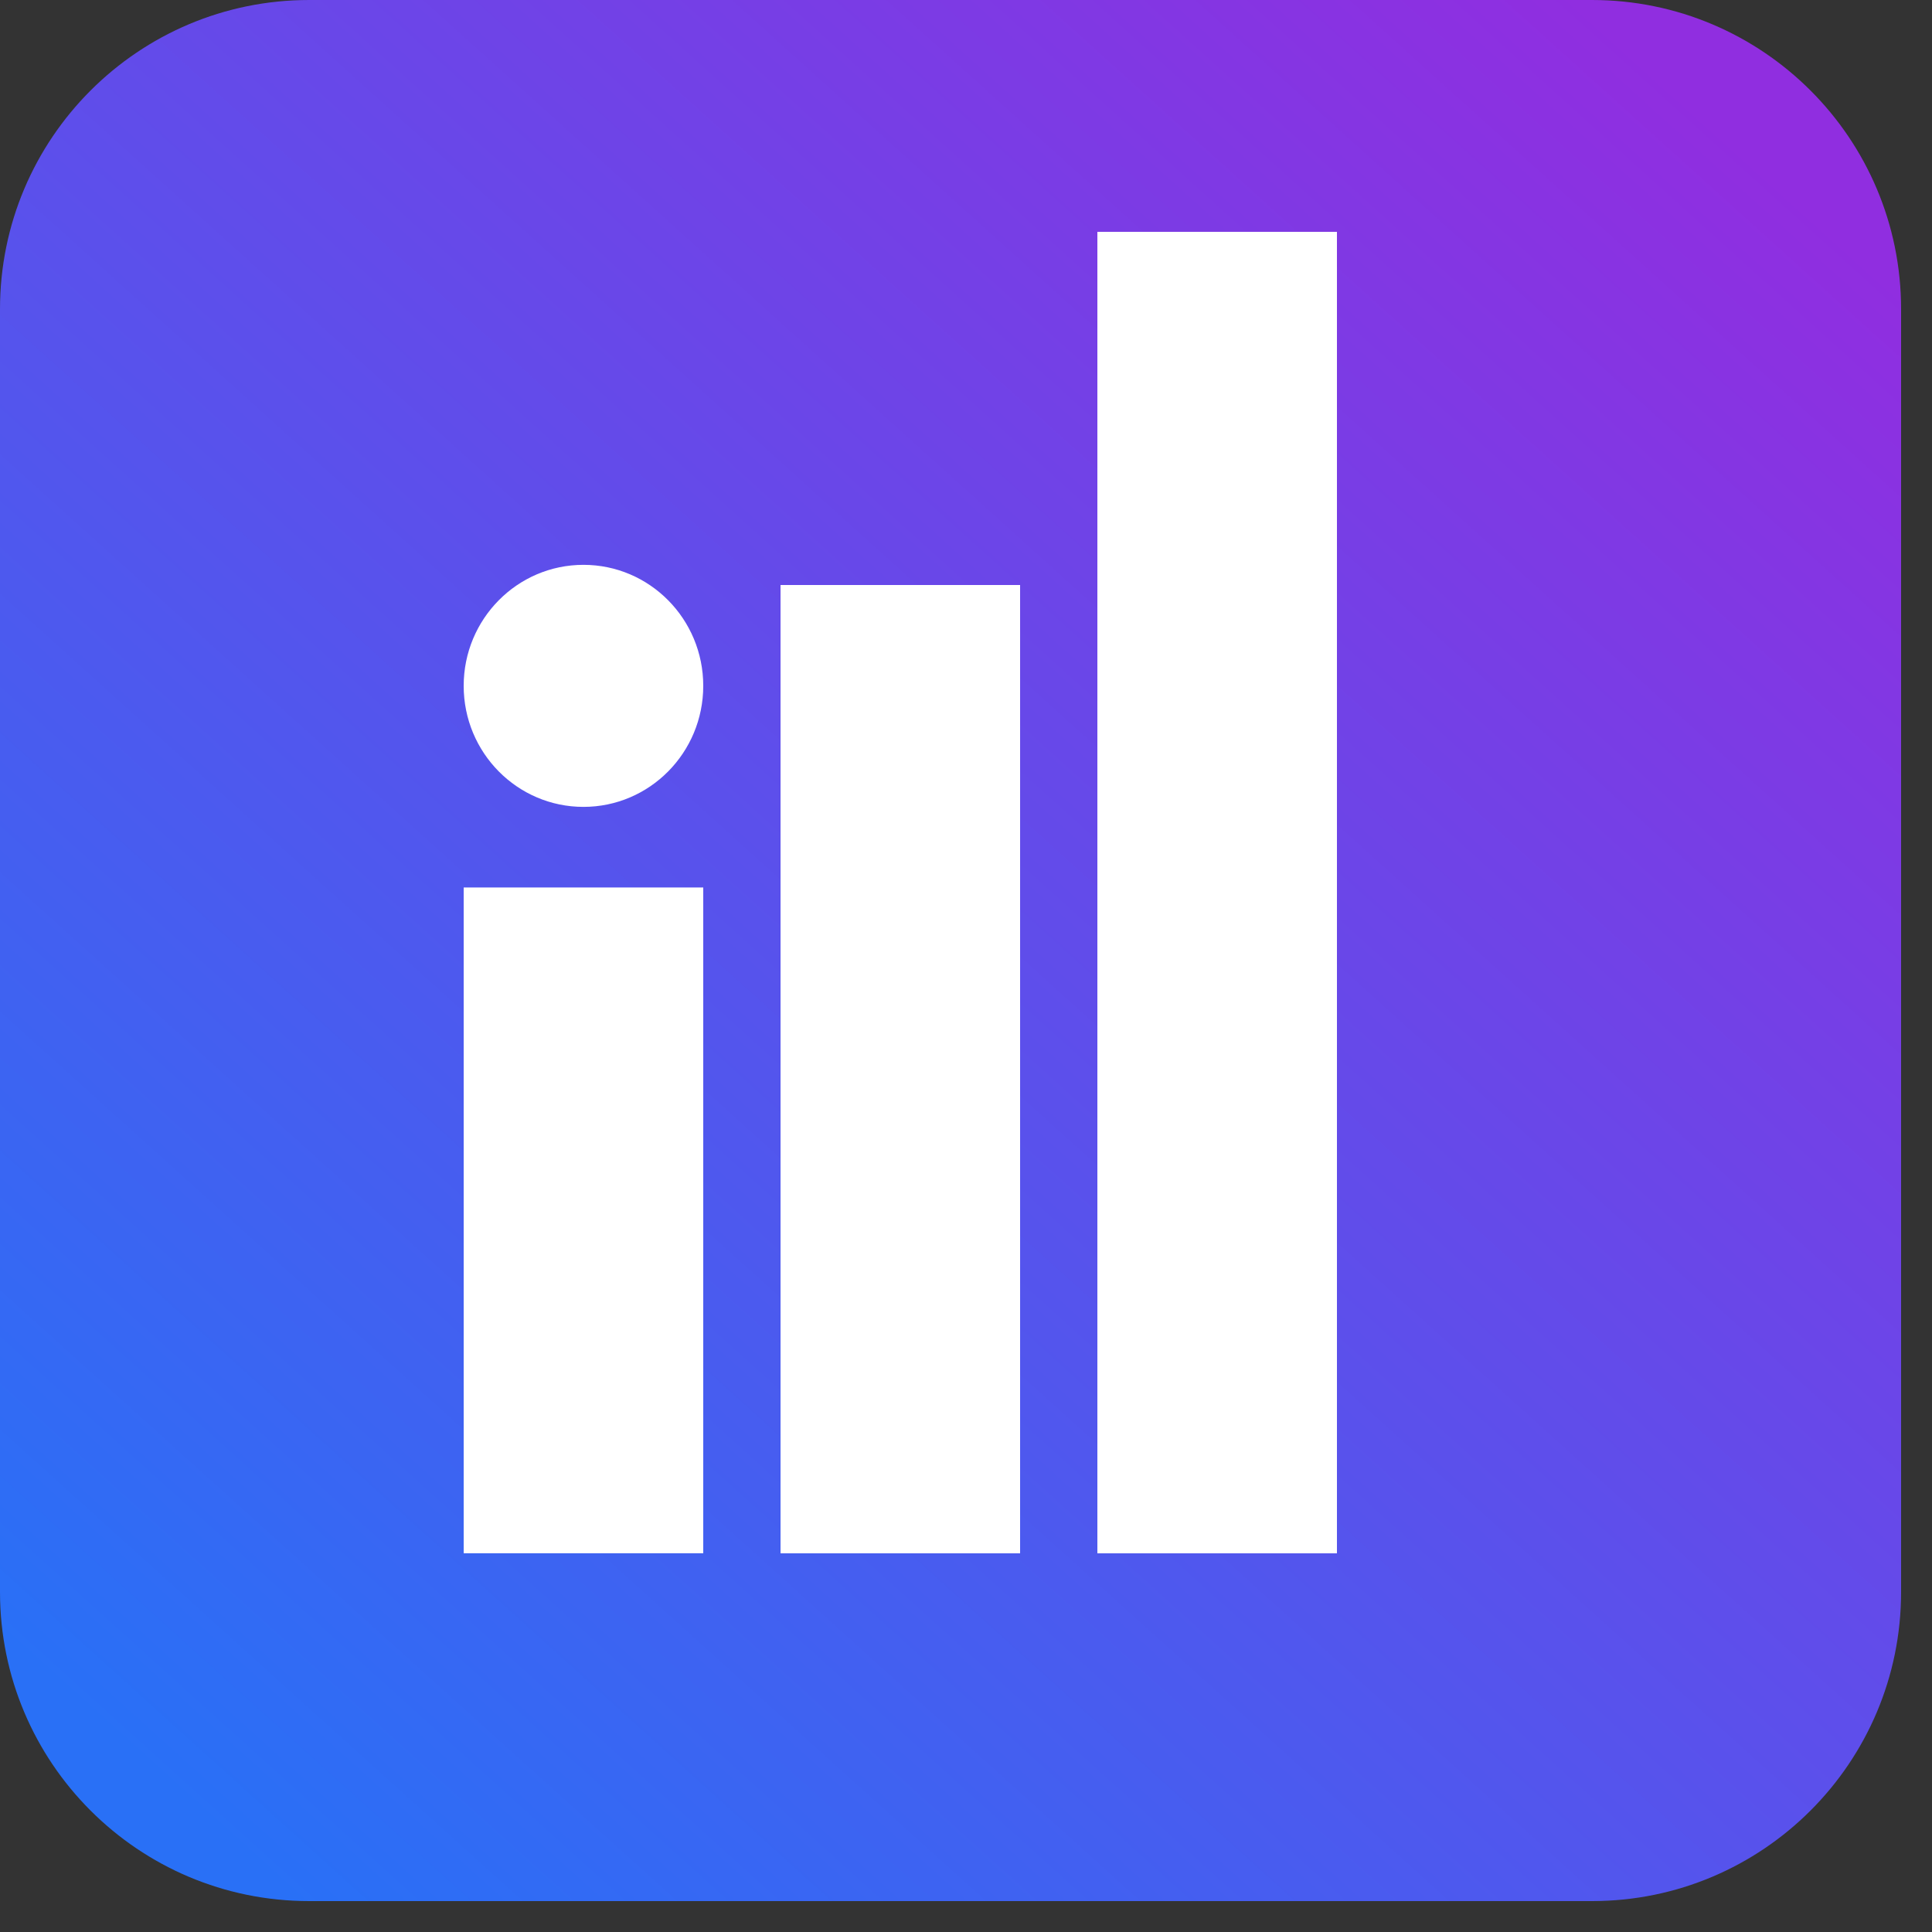
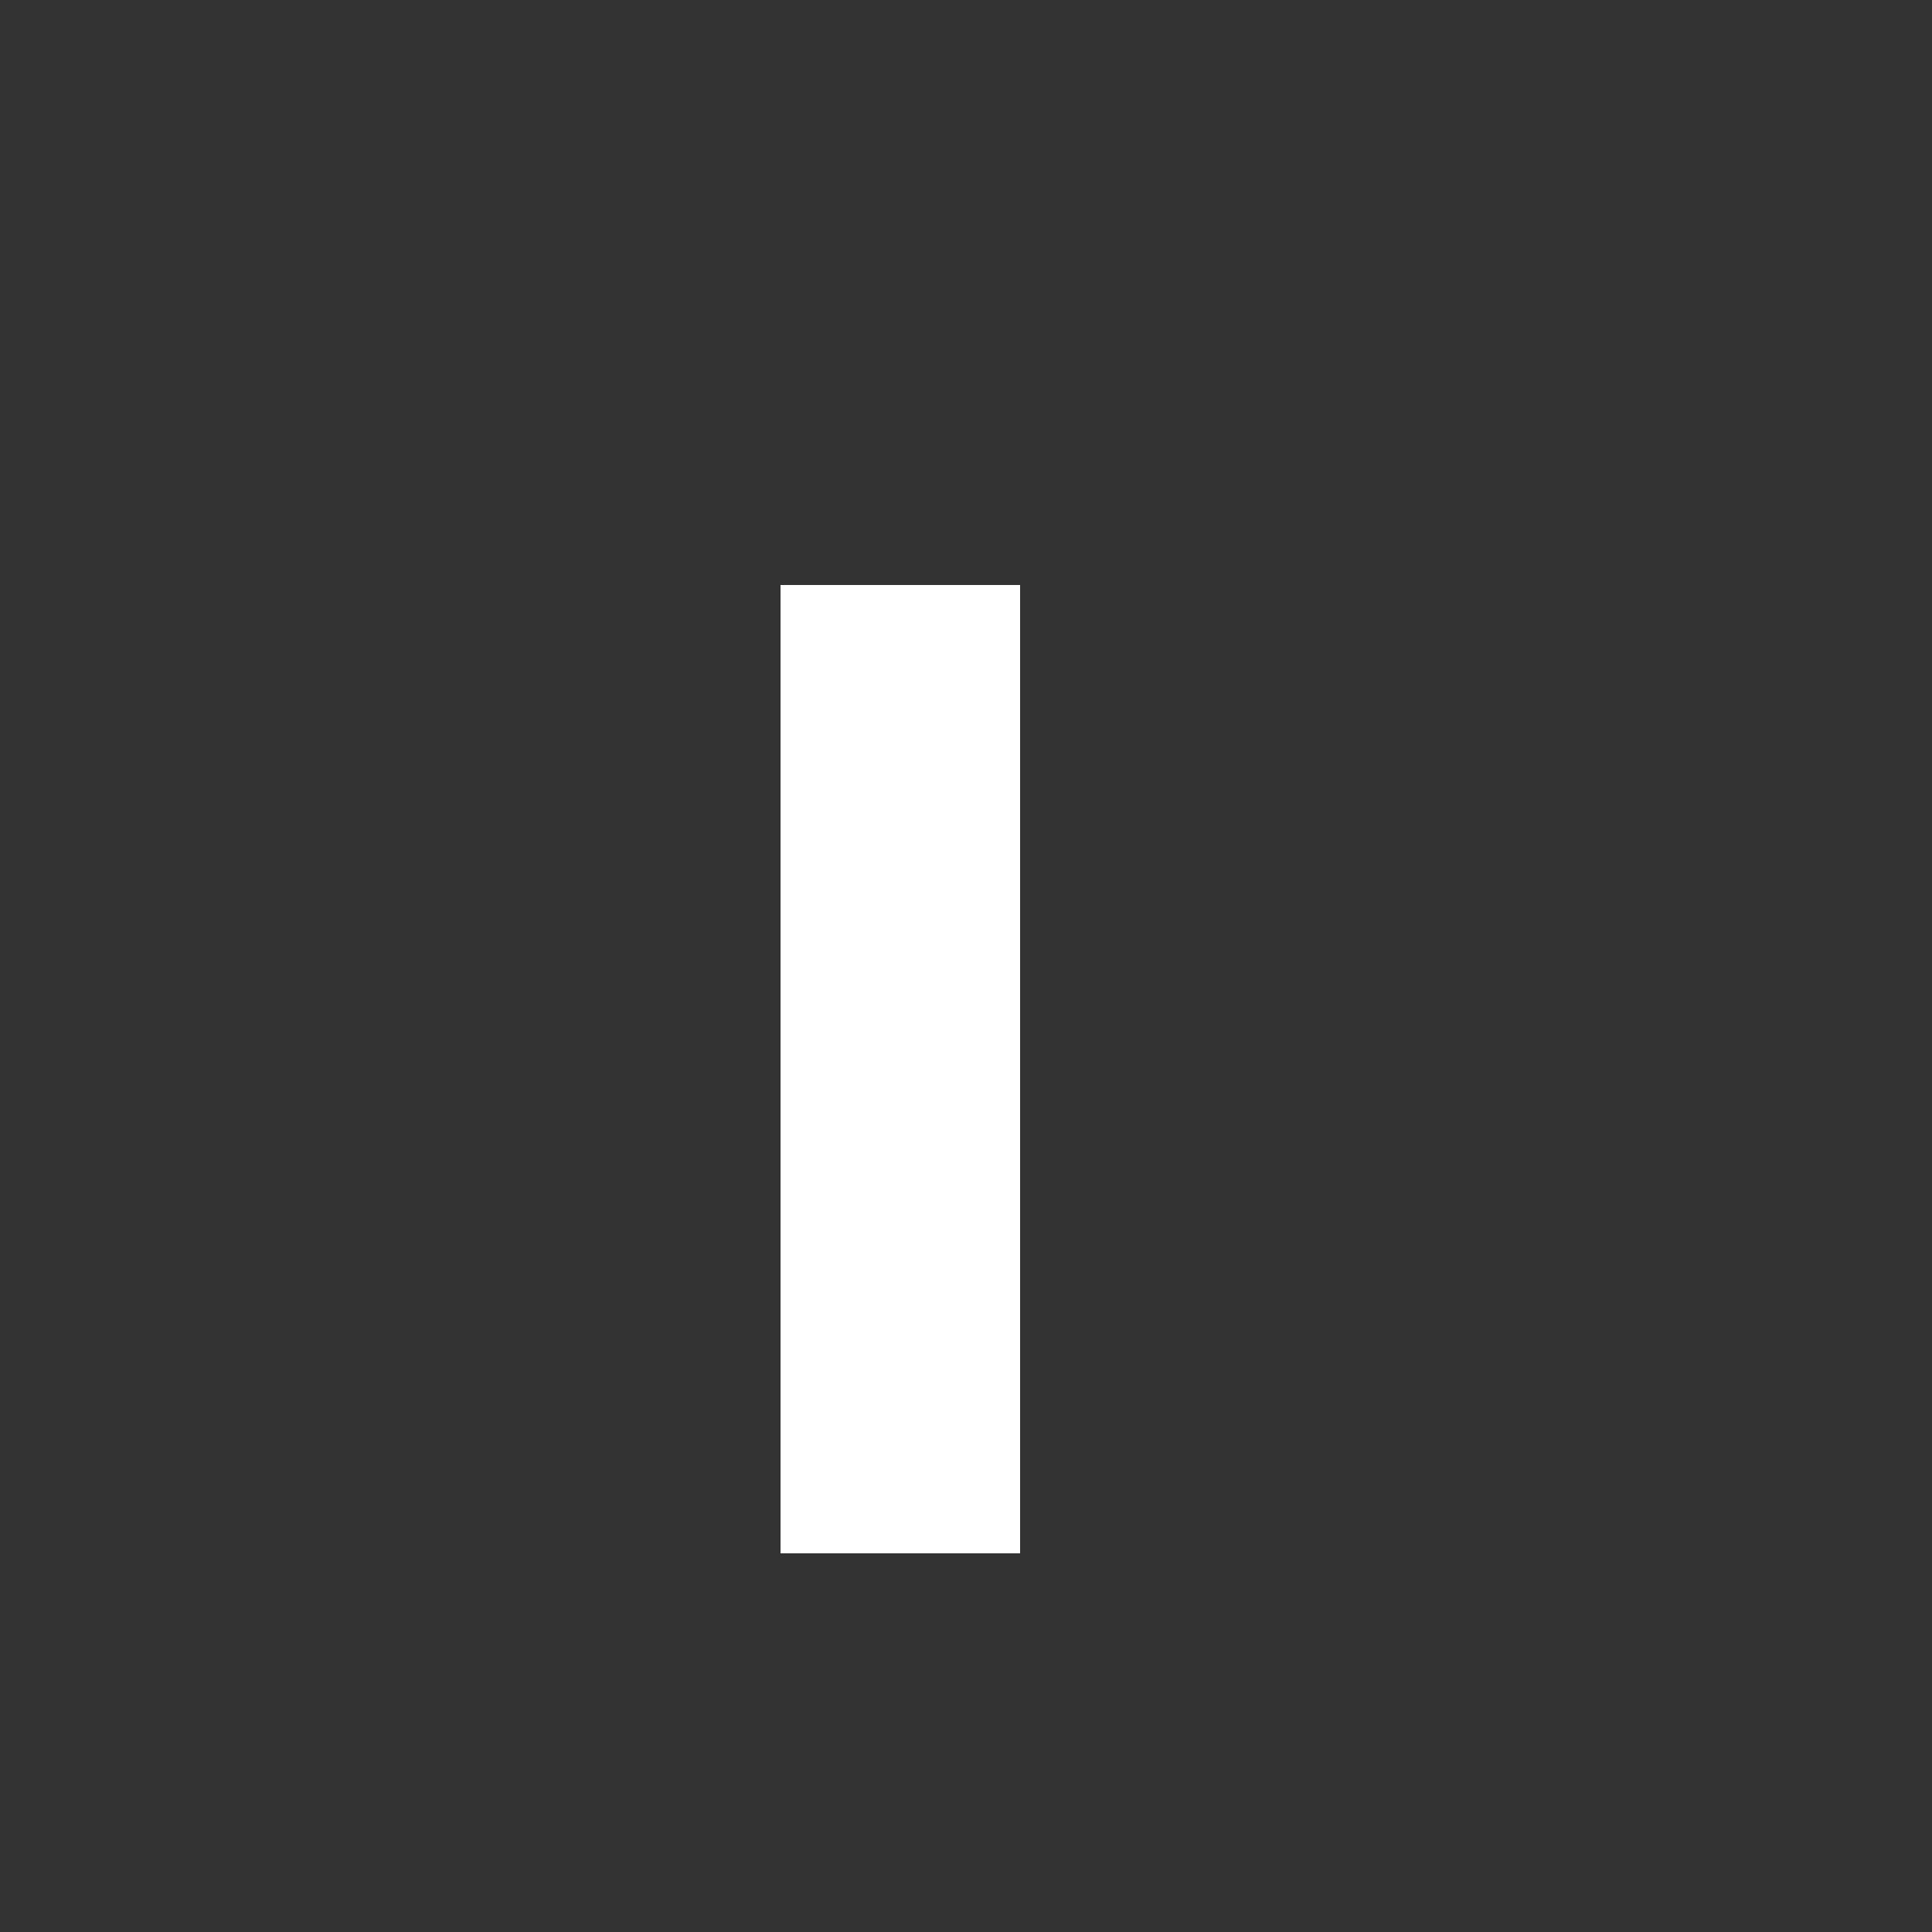
<svg xmlns="http://www.w3.org/2000/svg" width="25" height="25" viewBox="0 0 25 25" fill="none">
  <rect x="0" y="0" width="25" height="25" fill="#333333" stroke="none" />
-   <path d="M0 4C0 1.791 1.791 0 4 0H20.6C22.809 0 24.6 1.791 24.6 4V20.6C24.6 22.809 22.809 24.6 20.6 24.6H4C1.791 24.6 0 22.809 0 20.6V4Z" fill="url(#paint0_linear_1867_23728)" />
-   <ellipse cx="7.55" cy="8.875" rx="1.55" ry="1.566" fill="white" />
-   <rect x="6" y="11.484" width="3.1" height="8.615" fill="white" />
  <rect x="10.1" y="7.57" width="3.1" height="12.53" fill="white" />
-   <rect x="14.2" y="3" width="3.1" height="17.1" fill="white" />
  <defs>
    <linearGradient id="paint0_linear_1867_23728" x1="2.894" y1="23.801" x2="22.609" y2="1.949" gradientUnits="userSpaceOnUse">
      <stop stop-color="#2970F6" />
      <stop offset="1" stop-color="#902EE0" />
    </linearGradient>
  </defs>
</svg>